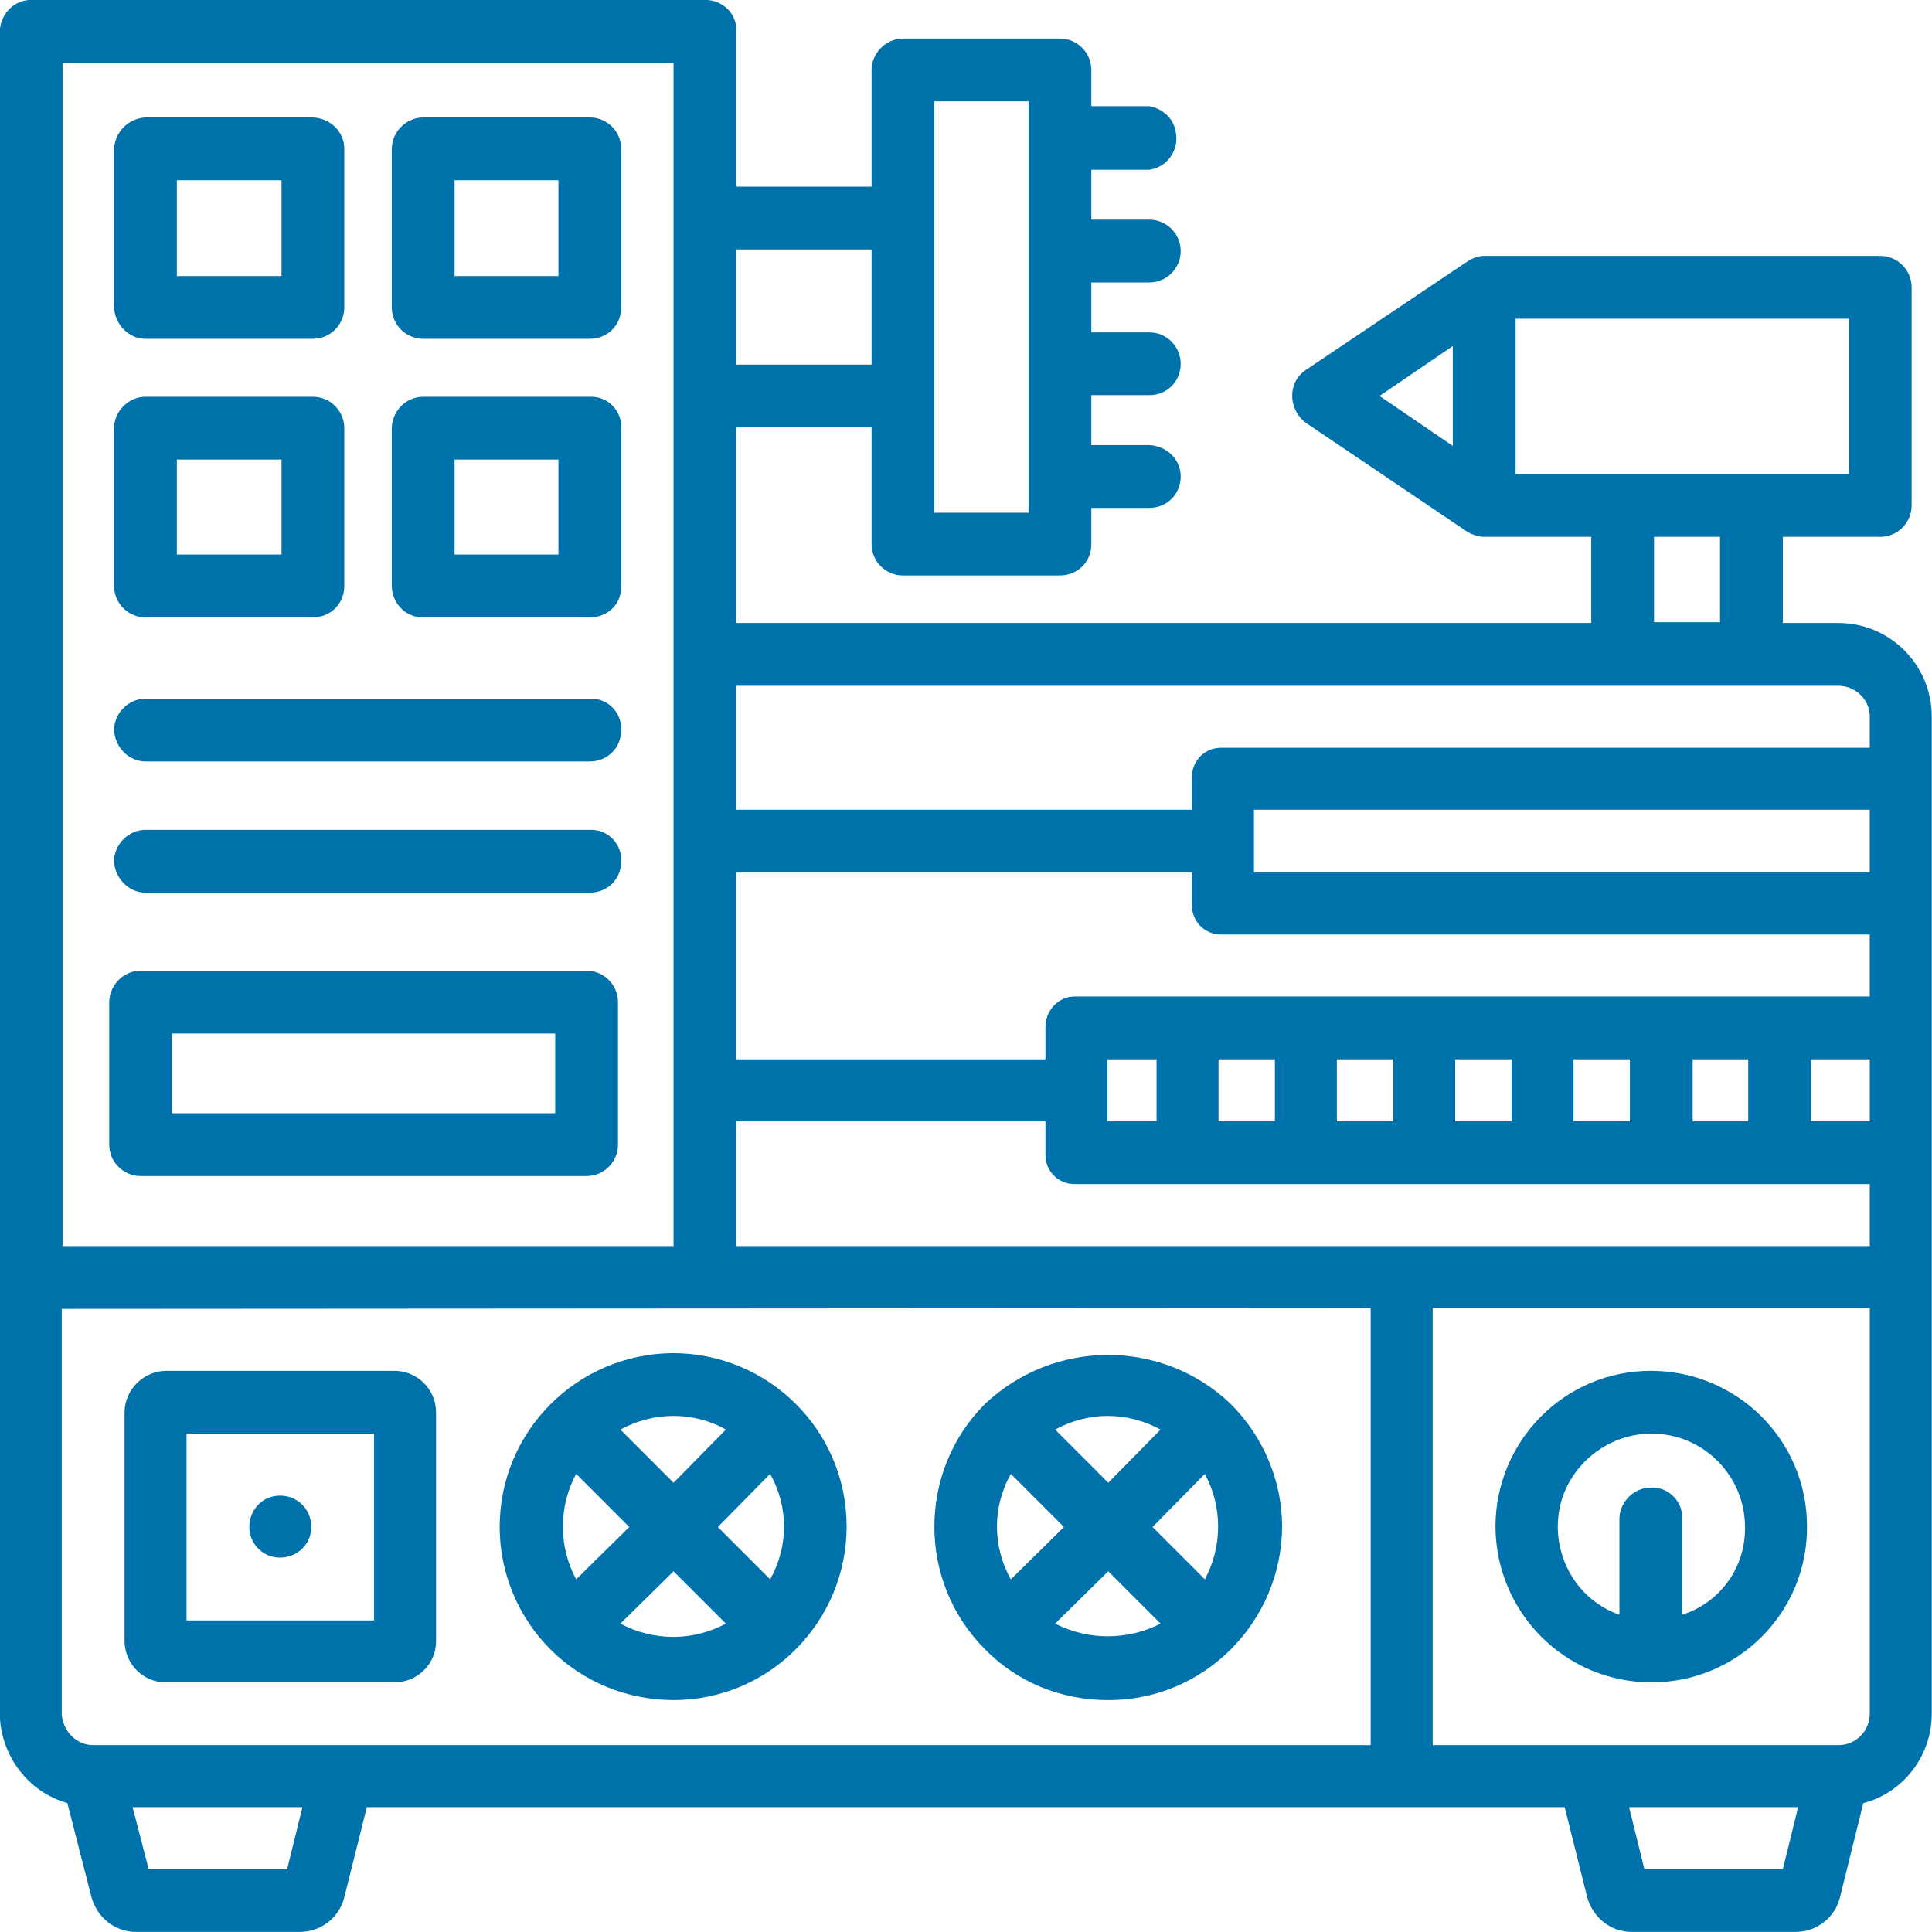
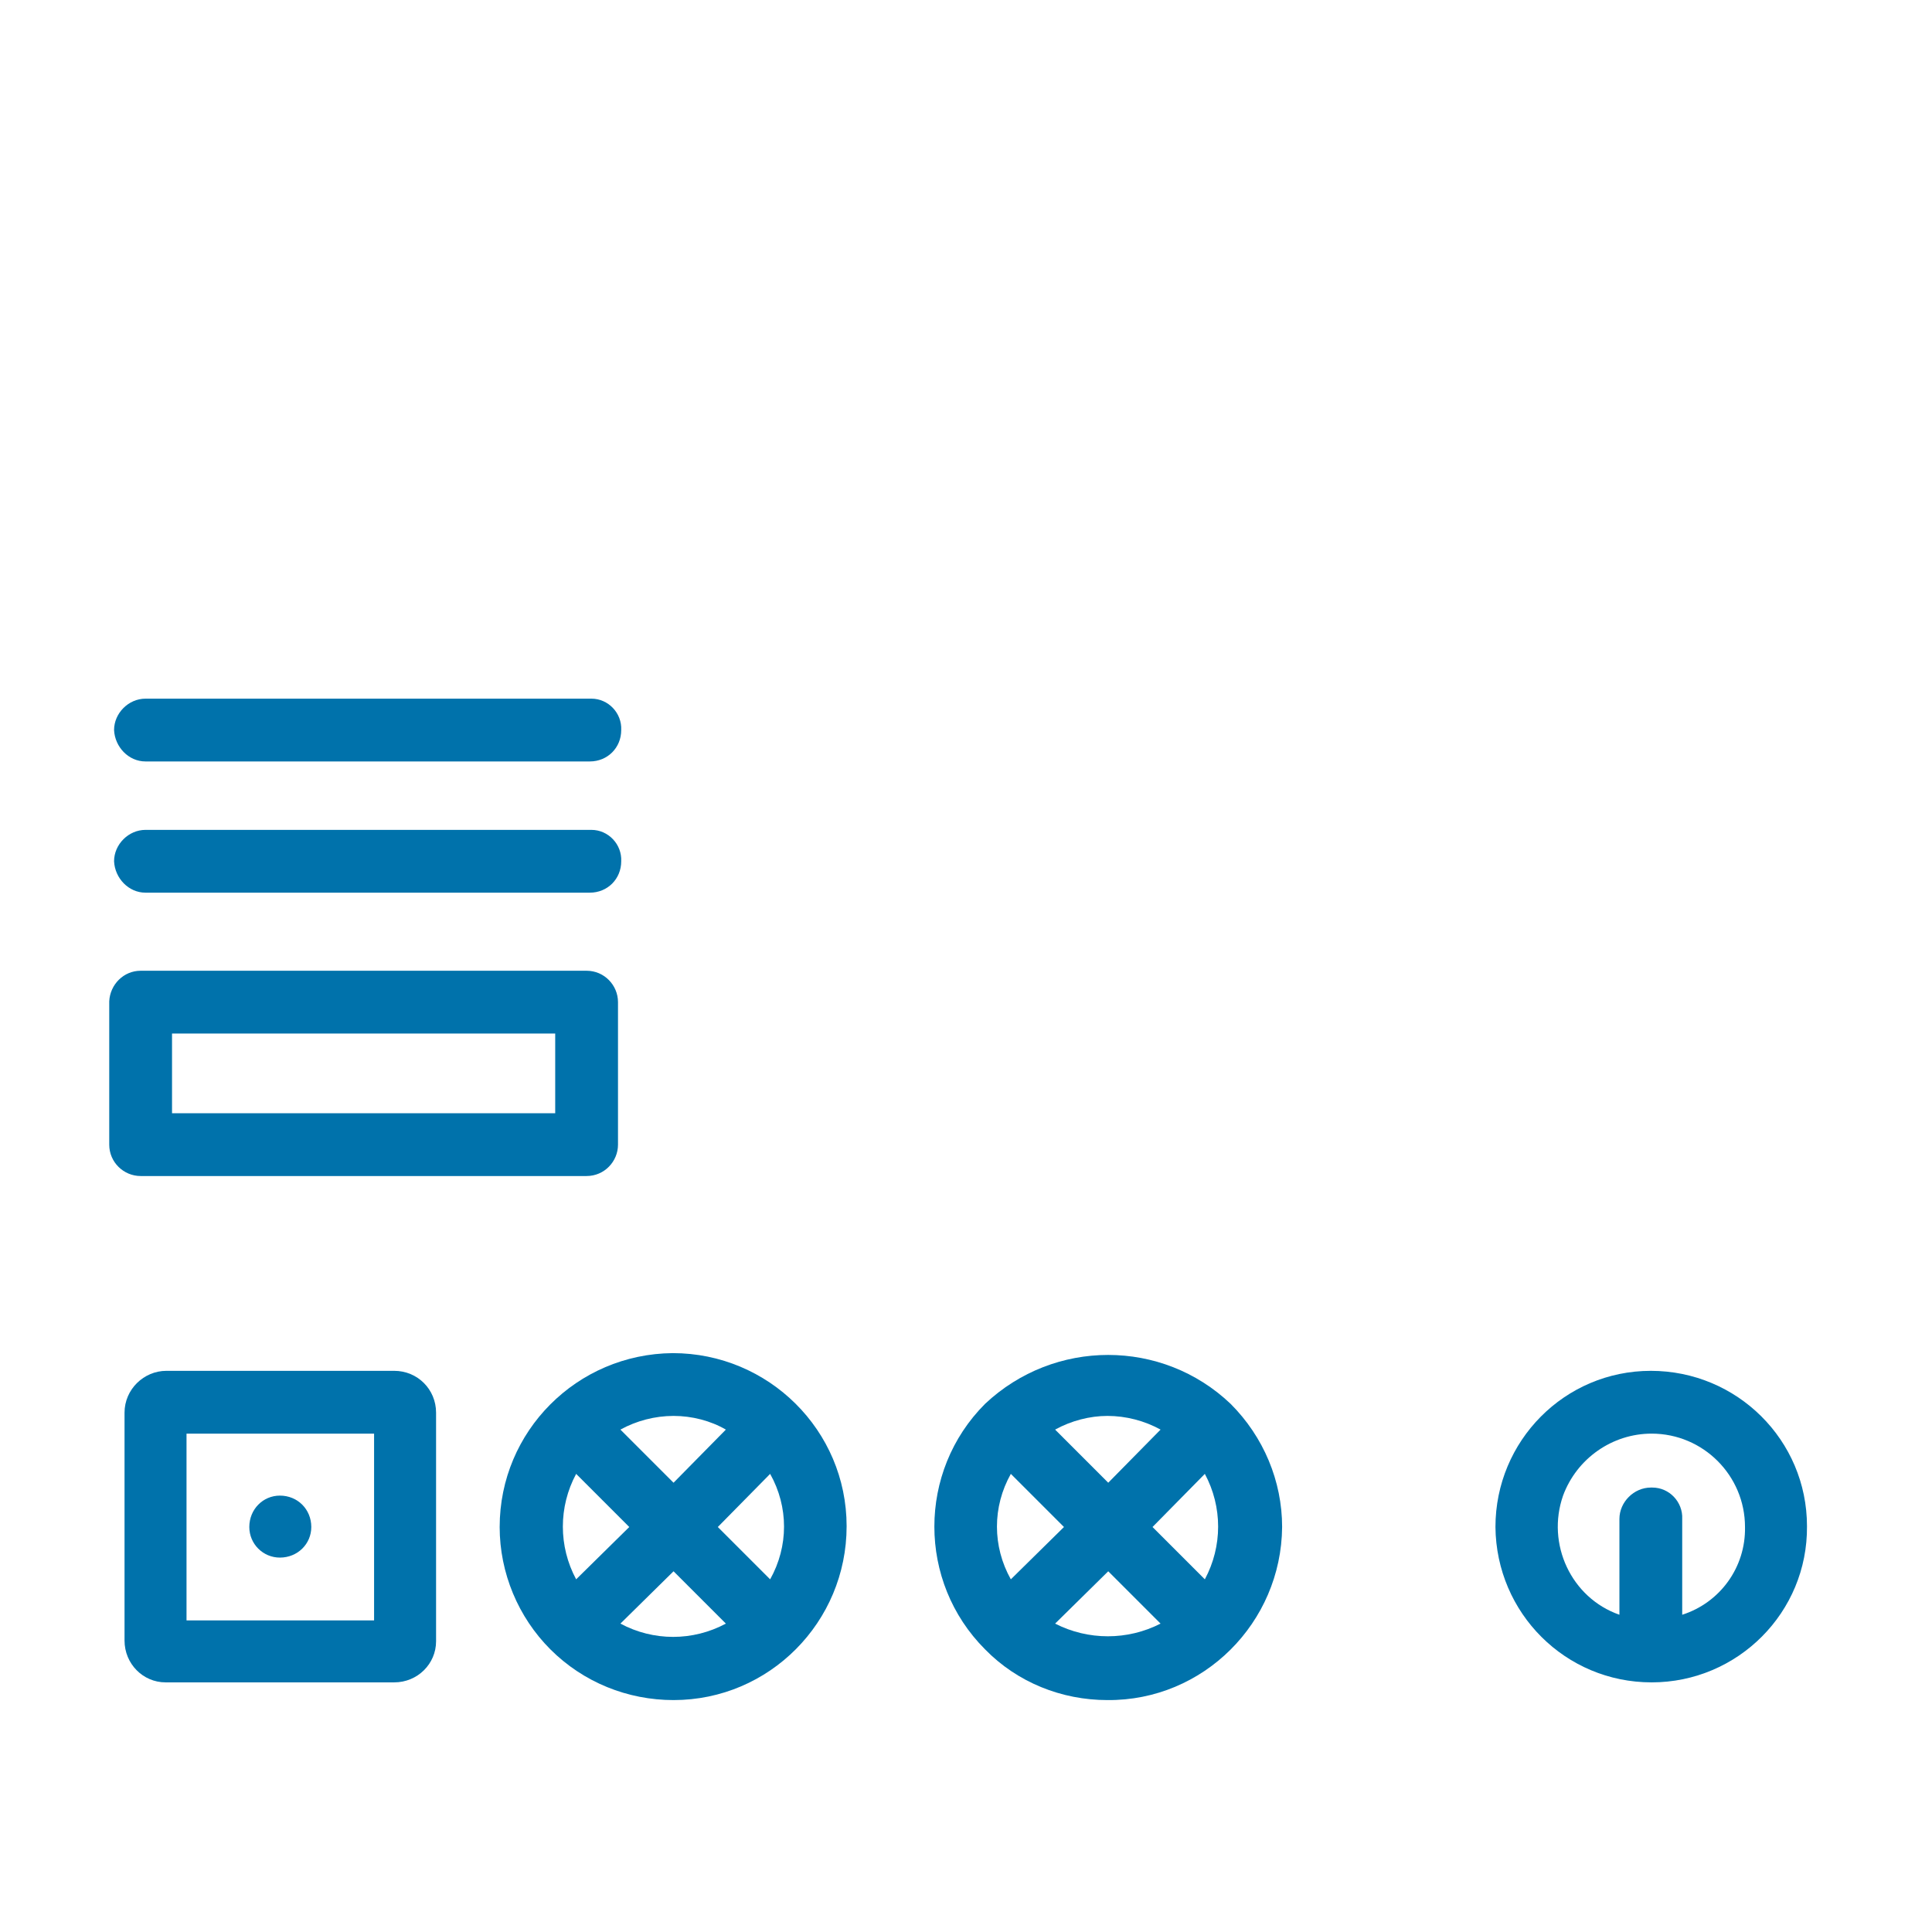
<svg xmlns="http://www.w3.org/2000/svg" width="512" height="512" x="0" y="0" viewBox="0 0 24 24" style="enable-background:new 0 0 512 512" xml:space="preserve" class="">
  <g>
    <g>
      <g id="XMLID_1_">
        <g>
          <path d="m20.517 17.809c-.49 0-.93.31-1.1.77-.21.6.1 1.27.7 1.48v-1.19c0-.21.18-.39.39-.39h.02c.21 0 .38.18.37.39v1.19c.47-.15.79-.59.78-1.09 0-.64-.52-1.16-1.16-1.16zm-1.94 1.16c0-1.07.86-1.94 1.93-1.94s1.94.86 1.94 1.93c.01 1.07-.86 1.94-1.93 1.94s-1.93-.86-1.94-1.93z" fill="#0072ab" data-original="#000000" class="" />
          <path d="m14.967 19.619c.22-.41.22-.9 0-1.31l-.65.66zm-1.21-2.03c-.22 0-.45.06-.65.17l.66.66.65-.66c-.2-.11-.43-.17-.66-.17zm-.65 2.58c.41.21.9.21 1.31 0l-.65-.65zm.65.95c-.57 0-1.12-.22-1.52-.63-.84-.84-.84-2.21 0-3.05.86-.81 2.2-.81 3.05 0 .41.41.64.96.64 1.53-.01 1.19-.98 2.16-2.17 2.15zm-1.2-2.81c-.23.41-.23.9 0 1.31l.66-.65z" fill="#0072ab" data-original="#000000" class="" />
          <path d="m7.327 9.459h-5.52c-.21 0-.38-.18-.39-.39 0-.21.18-.39.39-.39h5.52.02c.21 0 .38.18.37.39 0 .22-.17.39-.39.39z" fill="#0072ab" data-original="#000000" class="" />
          <path d="m7.347 10.309c.21 0 .38.18.37.39 0 .22-.17.39-.39.39h-5.52c-.21 0-.38-.18-.39-.39 0-.21.18-.39.39-.39h5.52z" fill="#0072ab" data-original="#000000" class="" />
          <path d="m8.917 18.969.65.65c.23-.41.23-.9 0-1.31zm-1.76.65.66-.65-.66-.66c-.22.41-.22.9 0 1.31zm1.21-2.03c-.23 0-.46.06-.66.17l.66.66.65-.66c-.19-.11-.42-.17-.65-.17zm-.66 2.58c.41.22.9.22 1.31 0l-.65-.65zm-1.5-1.2c0-1.19.96-2.15 2.15-2.16 1.19 0 2.16.96 2.16 2.15s-.96 2.16-2.15 2.16c-.57 0-1.12-.22-1.53-.63-.4-.4-.63-.95-.63-1.52z" fill="#0072ab" data-original="#000000" class="" />
-           <path d="m5.647 3.429h1.29v-1.19h-1.29zm1.68.78h-2.07c-.21 0-.39-.17-.39-.39v-1.97c0-.21.18-.39.39-.39h2.07c.22 0 .39.18.39.39v1.97c0 .22-.17.39-.39.39z" fill="#0072ab" data-original="#000000" class="" />
-           <path d="m5.647 6.889h1.29v-1.18h-1.29zm-.78-1.58c.01-.21.18-.38.39-.38h2.07.02c.21 0 .38.18.37.39v1.96.01c0 .22-.17.38-.39.38h-2.07-.01c-.21 0-.38-.18-.38-.39v-1.96z" fill="#0072ab" data-original="#000000" class="" />
          <path d="m3.477 18.579c.22 0 .39.17.39.39 0 .21-.17.38-.39.38-.21 0-.38-.17-.38-.38 0-.22.17-.39.38-.39z" fill="#0072ab" data-original="#000000" class="" />
          <path d="m4.647 17.809h-2.33v2.32h2.33zm-3.1 2.57v-2.83c0-.29.24-.52.52-.52h2.83c.29 0 .52.23.52.52v2.83.01c0 .28-.23.51-.52.51h-2.83s0 0-.01 0c-.28 0-.51-.23-.51-.52z" fill="#0072ab" data-original="#000000" class="" />
-           <path d="m2.197 3.429h1.3v-1.19h-1.3zm1.69.78h-2.08c-.21 0-.38-.18-.39-.39v-1.97c.01-.21.18-.38.39-.39h2.08c.22.01.39.18.39.39v1.97c0 .21-.17.39-.39.39z" fill="#0072ab" data-original="#000000" class="" />
-           <path d="m2.197 6.889h1.3v-1.18h-1.3zm-.39.78c-.21 0-.39-.17-.39-.39v-1.96c0-.21.18-.39.39-.39h2.08c.22 0 .39.18.39.39v1.96c0 .22-.17.39-.39.39z" fill="#0072ab" data-original="#000000" class="" />
          <path d="m2.137 13.829h4.76v-.99h-4.76zm-.78.39v-1.77-.01c.01-.21.18-.38.39-.38h5.54c.22 0 .39.18.39.39v1.77c0 .21-.17.39-.39.39h-5.54c-.21 0-.39-.17-.39-.39z" fill="#0072ab" data-original="#000000" class="" />
-           <path d="m21.717 13.929v-.77h-.69v.77zm.78 0h.73v-.77h-.73zm-1.95-6.2h.82v-1.06h-.82zm-.31 14.72.19.77h1.72l.19-.77zm.01-8.52v-.77h-.7v.77zm-2.45 7.75h5.04c.22 0 .39-.18.39-.39v-5.04h-5.43zm.98-7.75v-.77h-.7v.77zm.05-8.04h4.14v-1.93h-4.14zm-3.25 4.95h7.65v-.78h-7.65zm.26 3.09v-.77h-.7v.77zm.77 0h.7v-.77h-.7zm.53-9.01.91.62v-1.24zm-3.38 9.01h.61v-.77h-.61zm-.98-12.67h-1.17v5.11h1.17zm-3.63 9.58v2.32h3.84v-.42c.01-.2.17-.36.36-.36h9.88v-.77h-8.06c-.2 0-.36-.16-.36-.36v-.41zm0 4.64h14.08v-.77h-9.88c-.2 0-.36-.16-.36-.36v-.42h-3.84zm13.69-6.96h-13.69v1.54h5.66v-.41c0-.2.16-.36.36-.36h8.06v-.39c0-.21-.18-.38-.39-.38zm-12.01-5.42h-1.68v1.43h1.68zm-8.98 20.12h1.72l.19-.77h-2.11zm-1.08-6.96v5.03c.01.21.18.39.39.39h15.87v-5.43zm-.38-16.26h8.37c.23 0 .4.18.39.39v1.93h1.68v-1.45c0-.21.18-.39.39-.39h1.95c.22 0 .39.18.39.39v.45h.72c.17.03.31.16.33.33.04.22-.11.43-.33.46h-.72v.62h.72c.22 0 .39.18.39.39s-.17.39-.39.39h-.72v.62h.72c.22 0 .39.18.39.39 0 .22-.17.39-.39.39h-.72v.62h.72c.22.01.39.18.39.39 0 .22-.17.39-.39.39h-.72v.45c0 .23-.18.39-.39.39h-1.95c-.22 0-.39-.18-.39-.39v-1.45h-1.68v2.43h10.62v-1.07h-1.33c-.07 0-.16-.03-.22-.07l-2-1.35c-.21-.16-.23-.49 0-.65l1.95-1.31c.09-.06.16-.11.27-.11h4.92c.22 0 .39.18.39.39v2.71c0 .21-.17.39-.39.39h-1.21v1.07h.69c.64 0 1.16.52 1.16 1.16v12.39c0 .52-.35.98-.85 1.11l-.29 1.17c-.06.25-.29.43-.55.43h-2.04c-.26 0-.48-.18-.55-.43l-.28-1.12h-14.88l-.28 1.12c-.06.25-.29.43-.55.43h-2.04c-.26 0-.48-.18-.55-.43l-.3-1.17c-.49-.14-.83-.59-.84-1.11v-20.9c.01-.22.18-.39.39-.39zm.39 15.48h7.59v-14.7h-7.59c0 0 0 14.7 0 14.7z" fill="#0072ab" data-original="#000000" class="" />
        </g>
      </g>
    </g>
  </g>
</svg>